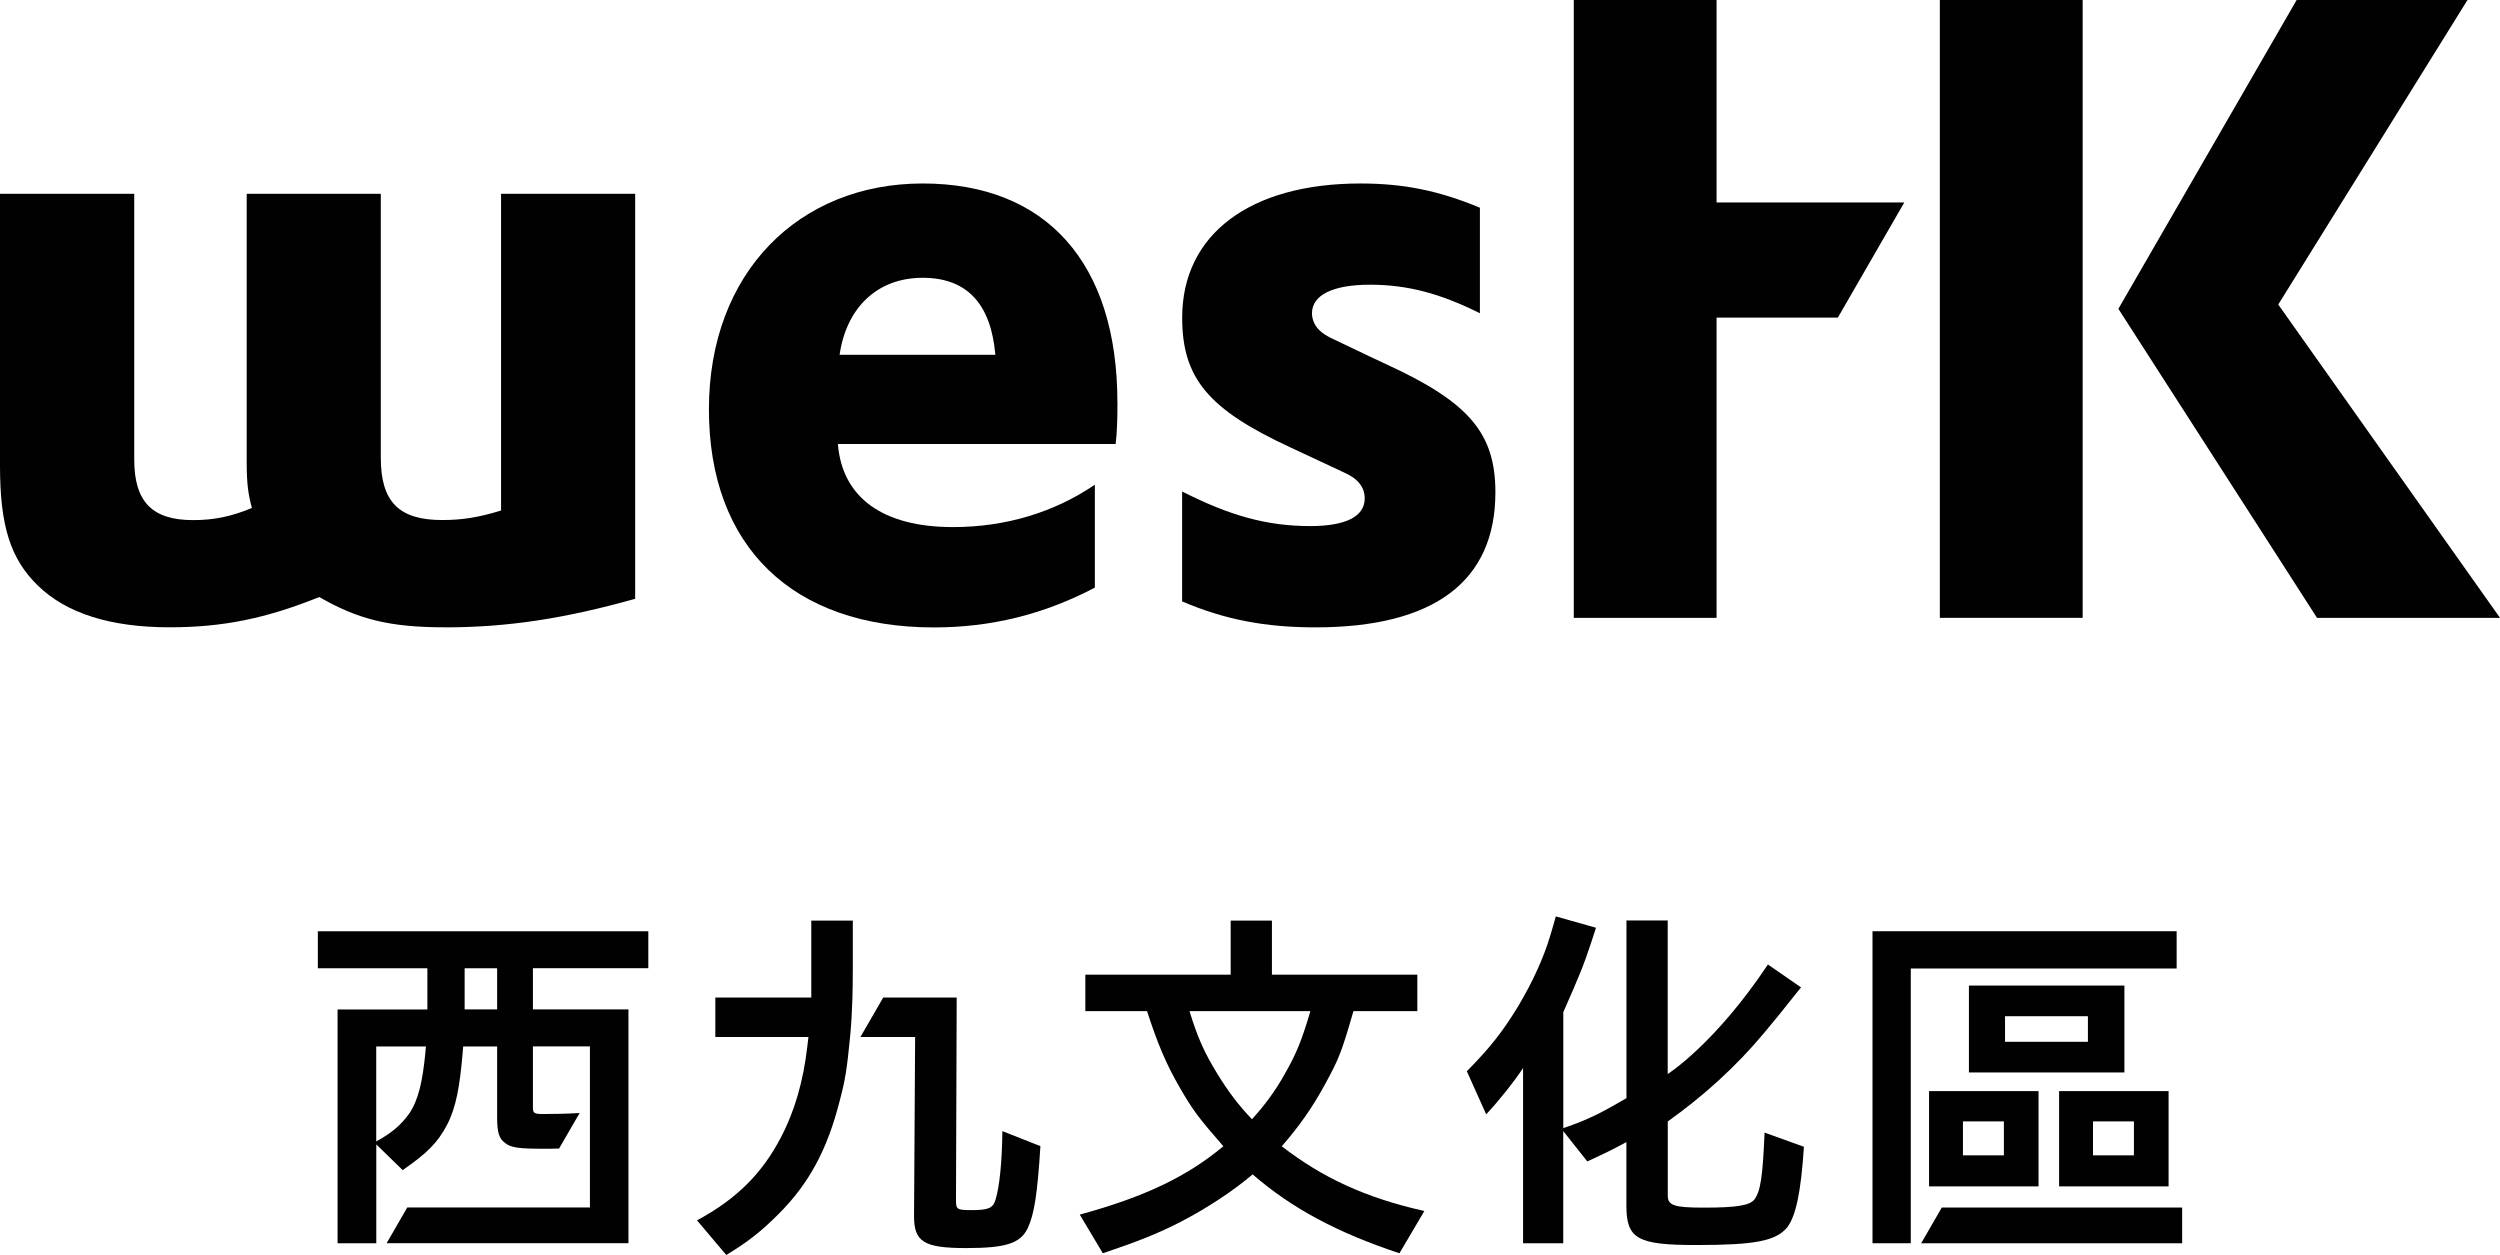
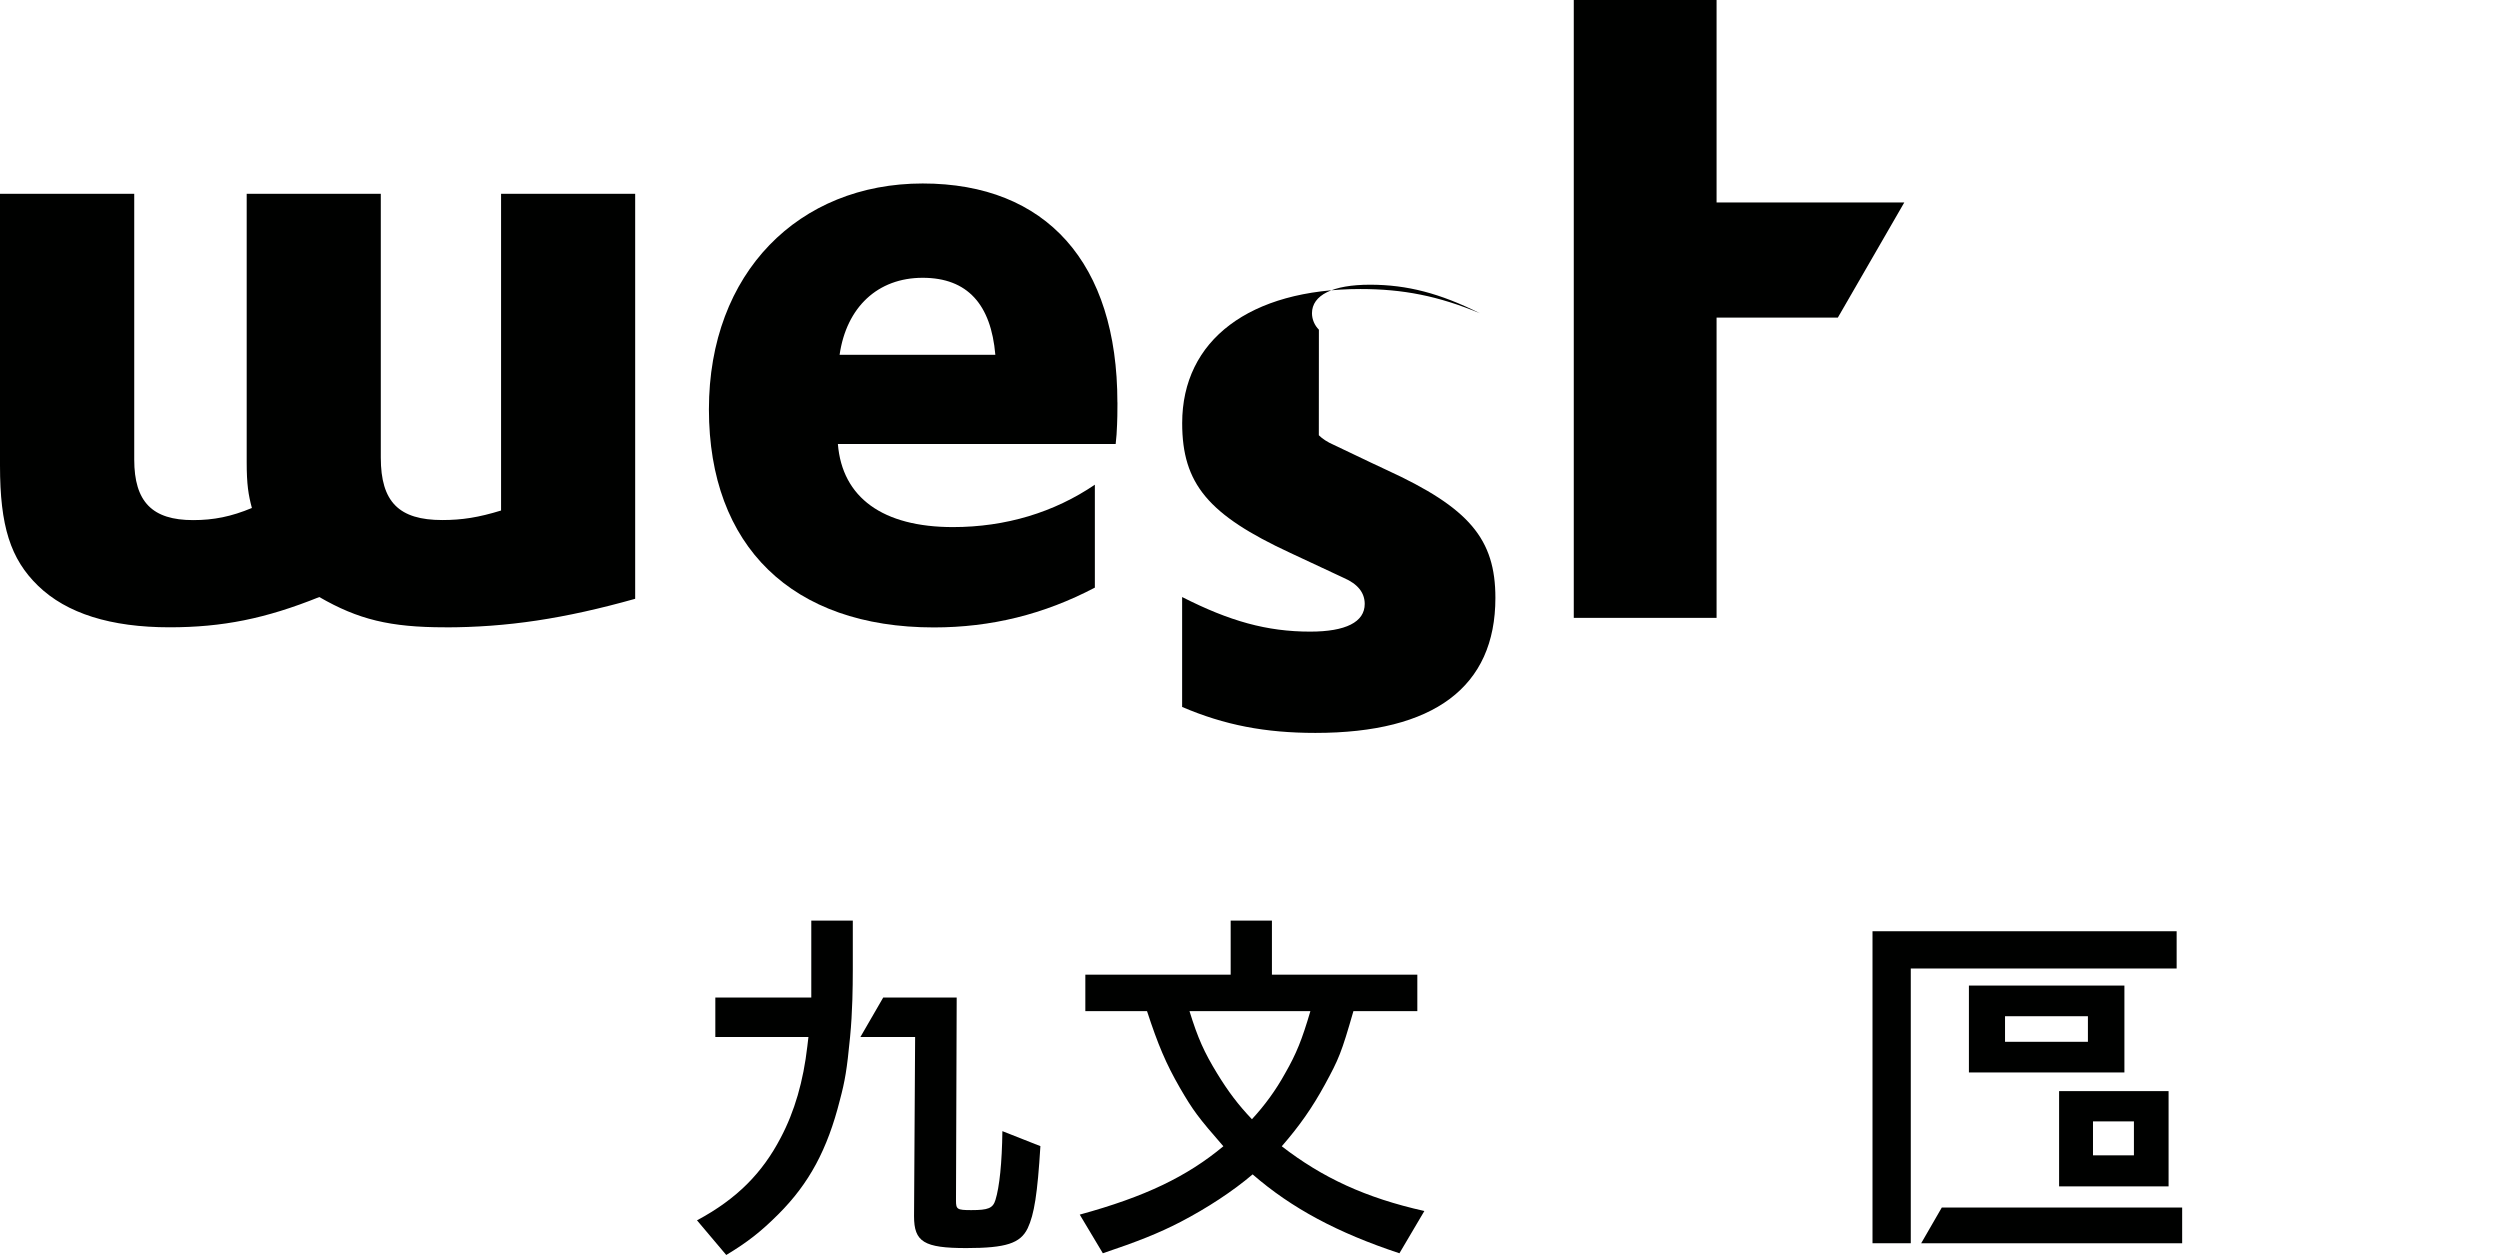
<svg xmlns="http://www.w3.org/2000/svg" id="Layer_1" viewBox="0 0 393.91 197.75">
  <defs>
    <style>.cls-1{fill:#000100;stroke-width:0px;}</style>
  </defs>
-   <polygon class="cls-1" points="361.87 0 333.78 48.66 365.08 97.35 393.91 97.35 358.97 47.98 388.79 0 361.87 0" />
-   <rect class="cls-1" x="305.65" width="22.5" height="97.35" />
  <polygon class="cls-1" points="247.97 0 247.97 97.35 270.47 97.35 270.47 50.04 289.58 50.04 300.05 31.9 270.47 31.9 270.47 0 247.97 0" />
-   <path class="cls-1" d="M207.81,51.95c-.68-.68-1.09-1.64-1.09-2.59,0-2.86,3.27-4.5,9.14-4.5s11.04,1.36,17.32,4.5v-16.63c-6.54-2.73-12.13-3.82-18.82-3.82-17.45,0-28.09,8.04-28.09,21.13,0,9.54,4.09,14.45,17.04,20.45l8.45,3.95c2.18.95,3.27,2.32,3.27,4.09,0,2.86-3,4.36-8.59,4.36-6.82,0-12.68-1.64-20.18-5.45v17.32c6.68,2.86,13.09,4.09,21,4.09,18.68,0,28.36-7.23,28.36-21.27,0-9.27-4.09-14.18-17.18-20.18-3.54-1.64-6.27-3-8.32-3.95-.95-.41-1.77-.95-2.32-1.5" />
+   <path class="cls-1" d="M207.81,51.95c-.68-.68-1.09-1.64-1.09-2.59,0-2.86,3.27-4.5,9.14-4.5s11.04,1.36,17.32,4.5c-6.54-2.73-12.13-3.82-18.82-3.82-17.45,0-28.09,8.04-28.09,21.13,0,9.54,4.09,14.45,17.04,20.45l8.45,3.95c2.18.95,3.27,2.32,3.27,4.09,0,2.86-3,4.36-8.59,4.36-6.82,0-12.68-1.64-20.18-5.45v17.32c6.68,2.86,13.09,4.09,21,4.09,18.68,0,28.36-7.23,28.36-21.27,0-9.27-4.09-14.18-17.18-20.18-3.54-1.64-6.27-3-8.32-3.95-.95-.41-1.77-.95-2.32-1.5" />
  <path class="cls-1" d="M156.83,55.9h-24.54c1.09-7.5,6-12.13,13.09-12.13s10.77,4.23,11.45,12.13M176.06,63.4c0-21.95-11.18-34.49-30.68-34.49s-33.68,14.04-33.68,35.59,13.09,34.36,35.45,34.36c9,0,17.32-2.05,25.36-6.27v-16.22c-6.41,4.36-14.04,6.68-22.36,6.68-11.04,0-17.45-4.64-18.13-13.09h43.77l.14-1.5c.14-2.18.14-3.95.14-5.04" />
  <path class="cls-1" d="M70.08,98.85c9.82,0,18.82-1.36,30-4.5V30.54h-21.13v49.9c-3.55,1.09-6.14,1.5-9.27,1.5-6.82,0-9.68-2.86-9.68-9.82V30.54h-21.13v42.27c0,3.54.27,5.18.82,7.23-3.27,1.36-6,1.91-9.27,1.91-6.41,0-9.27-2.86-9.27-9.54V30.54H0v42.81c0,9.54,1.64,14.72,6,18.95,4.5,4.36,11.45,6.54,20.72,6.54,8.32,0,15.13-1.36,23.59-4.77,6.14,3.55,11.18,4.77,19.77,4.77" />
-   <path class="cls-1" d="M78.33,159.05h-5.12v-6.49h5.12v6.49ZM67,166.11c-.41,4.11-1.06,7.27-2.54,9.37-1.27,1.78-2.76,3.05-5.18,4.37v-14.96h7.83c-.03.43-.07.83-.11,1.21M102.15,152.56v-5.83h-52.07v5.83h17.26v6.49h-14.15v36.84h6.1v-15.57s0,0,0,0l4.16,4.05c3.8-2.65,5.5-4.28,7-7.16,1.44-2.78,1.99-6.11,2.43-11.11.03-.38.07-.78.1-1.21h5.35v11.16c0,2.36.29,3.39,1.32,4.09.86.69,2.19.86,5.87.86.93,0,1.68,0,2.57-.03l3.24-5.6c-2.2.13-4.1.16-5.69.16-1.44,0-1.67-.12-1.67-.98v-9.67h8.98v25.37h-28.78l-3.25,5.63h38.1v-36.84h-15.05v-6.49h18.18Z" />
  <path class="cls-1" d="M127.83,145.04v12.14h-15.12v6.21h7.06c.06,0,.12,0,.19,0h7.42q-.06.52-.17,1.44c-.63,5.52-2.01,10.3-4.2,14.44-2.88,5.52-6.86,9.62-13.19,13.01l4.61,5.46c3.34-2.01,5.47-3.68,8.23-6.44,4.83-4.83,7.71-10.18,9.67-17.95.81-3.05,1.11-4.77,1.61-9.95.19-1.96.3-3.92.36-5.87.05-1.59.07-3.19.07-4.79v-7.69h-6.54Z" />
  <path class="cls-1" d="M157.94,178.24c-.06,4.95-.46,8.8-1.09,10.82-.4,1.32-1.15,1.61-3.8,1.61-2.24,0-2.42-.12-2.42-1.5v-.06l.11-31.93h-11.58l-3.59,6.21h8.62l-.17,28.25c0,4.03,1.55,5.01,8.23,5.01,6.27,0,8.52-.75,9.67-3.11,1.04-2.19,1.55-5.47,2.01-12.95l-5.98-2.36Z" />
  <path class="cls-1" d="M197.26,176.35c-2.19-2.3-3.74-4.37-5.47-7.19-2.07-3.39-3.05-5.58-4.37-9.84h19.05c-1.32,4.49-2.19,6.67-3.97,9.78-1.49,2.7-3.22,5.06-5.24,7.25M201.97,180.6c2.76-3.17,4.78-6.04,6.79-9.72,2.19-4.03,2.59-4.95,4.49-11.56h0s10.07,0,10.07,0v-5.75h-22.91v-8.52h-6.5v8.52h-22.9v5.75h9.72s0,0,0,0c1.73,5.29,2.99,8.28,5.18,12.08,2.07,3.57,2.88,4.66,6.85,9.21-5.75,4.78-12.33,7.95-22.63,10.77l3.64,6.09c5.47-1.84,8.8-3.16,12.26-4.95,4.2-2.19,8.23-4.83,11.34-7.48,6.16,5.35,13.41,9.21,23.13,12.43l3.93-6.66c-9.26-2.07-16.07-5.25-22.46-10.19" />
-   <path class="cls-1" d="M278.03,178.48c-.29,6.96-.63,9.21-1.61,10.53-.75.92-2.77,1.27-7.94,1.27-4.72,0-5.7-.35-5.7-1.9v-11.68c5.63-4.01,10.76-8.64,15.18-13.95,1.56-1.87,3.11-3.75,4.61-5.67.63-.81.75-.92,1.21-1.5,0,0-4.39-3.04-5.22-3.61-8.36,12.56-15.79,17.26-15.79,17.26v-24.2h-6.5v28c-3.28,1.9-5.64,3.28-9.95,4.72v-18.27c.55-1.24,1.1-2.49,1.63-3.73.37-.86.73-1.71,1.08-2.58.59-1.46,1.11-2.95,1.61-4.44.29-.85.56-1.7.83-2.55-.45-.13-6.33-1.79-6.33-1.79-.27.98-.55,1.97-.85,2.94-.28.93-.58,1.85-.93,2.75-.34.91-.72,1.8-1.12,2.69-.42.93-.87,1.86-1.35,2.77-.49.94-1.01,1.87-1.55,2.78-.06.1-.12.19-.17.29-2.47,4.03-4.37,6.44-8.05,10.18l3.05,6.79c2.18-2.35,4.47-5.24,5.81-7.3v27.61h6.33v-17.67l3.79,4.78c2.99-1.38,3.92-1.84,6.16-3.05v10.01c0,5.24,1.73,6.21,10.99,6.21s12.54-.63,14.33-2.76c1.38-1.78,2.19-5.58,2.65-12.72l-6.21-2.24Z" />
  <polygon class="cls-1" points="305.96 190.26 302.71 195.89 343.83 195.89 343.83 190.26 305.96 190.26" />
  <polygon class="cls-1" points="342.96 146.73 295.04 146.73 295.04 195.89 301.07 195.89 301.07 152.6 342.96 152.6 342.96 146.73" />
  <path class="cls-1" d="M336.23,182.04h-6.45v-5.35h6.45v5.35ZM341.69,171.92h-17.25v15.01h17.25v-15.01Z" />
-   <path class="cls-1" d="M315.74,182.04h-6.45v-5.35h6.45v5.35ZM321.2,171.92h-17.25v15.01h17.25v-15.01Z" />
  <path class="cls-1" d="M328.98,164.15h-13.06v-4.03h13.06v4.03ZM334.73,155.29h-24.5v13.69h24.5v-13.69Z" />
</svg>